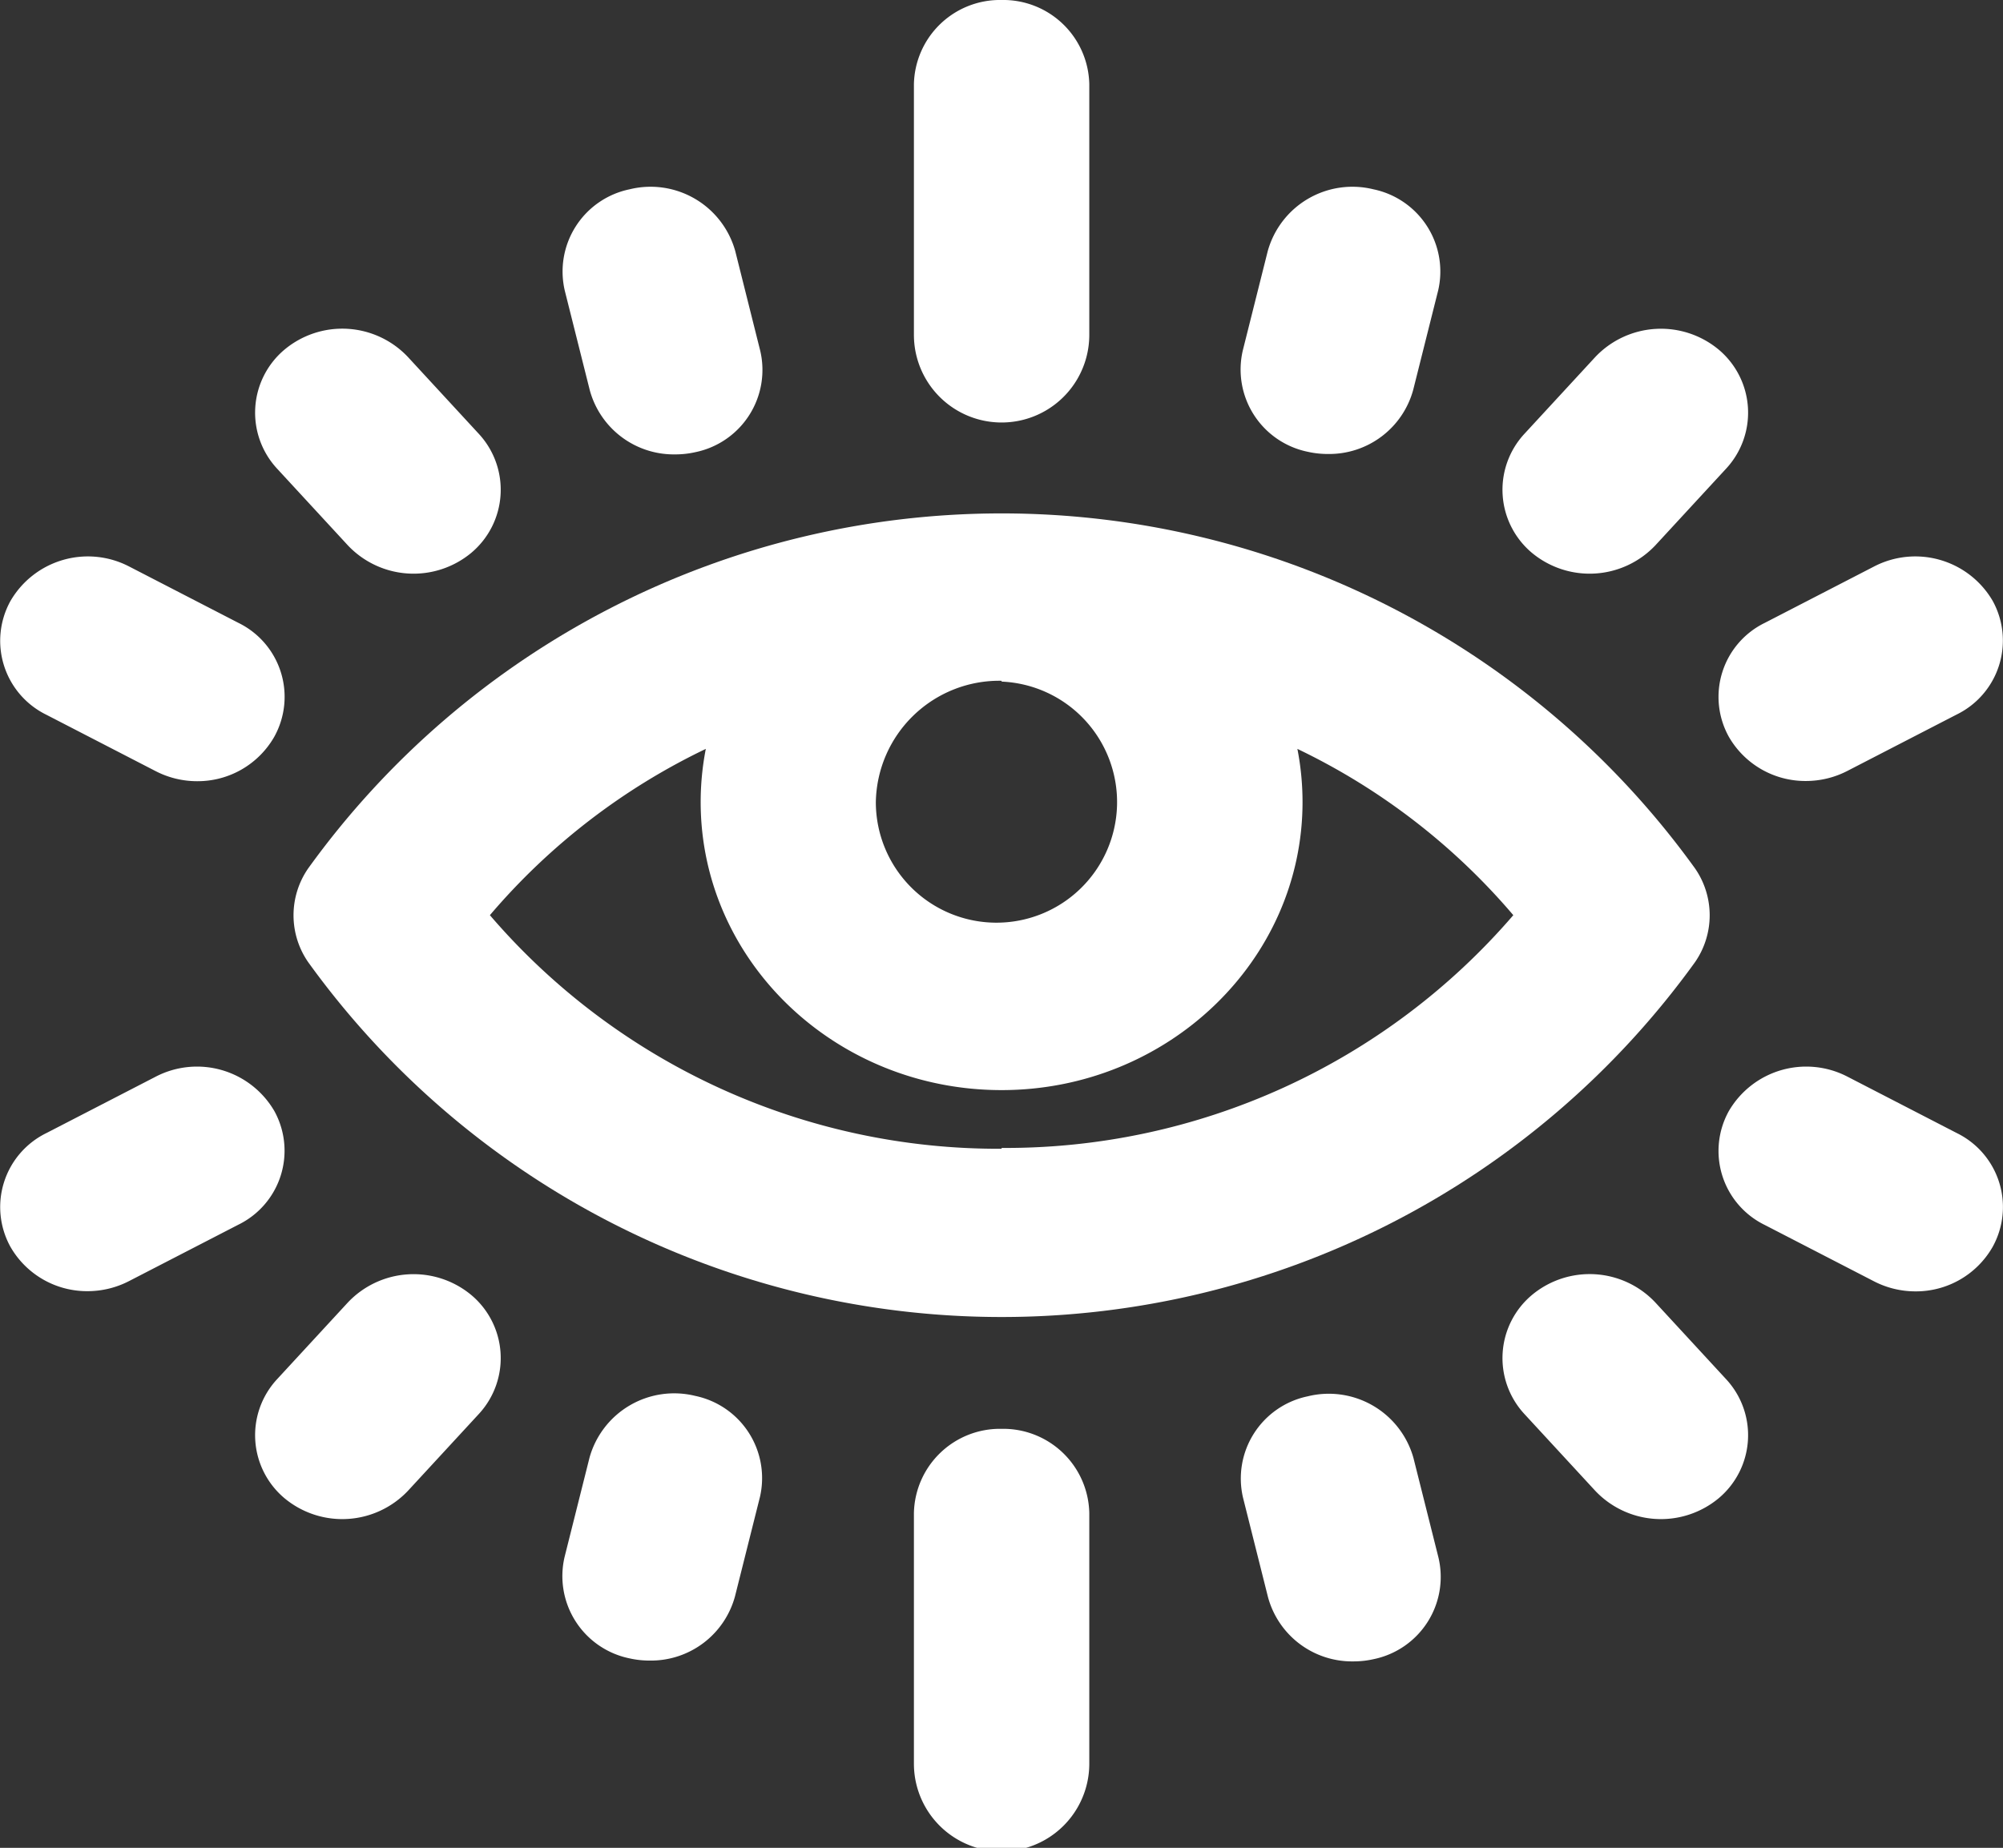
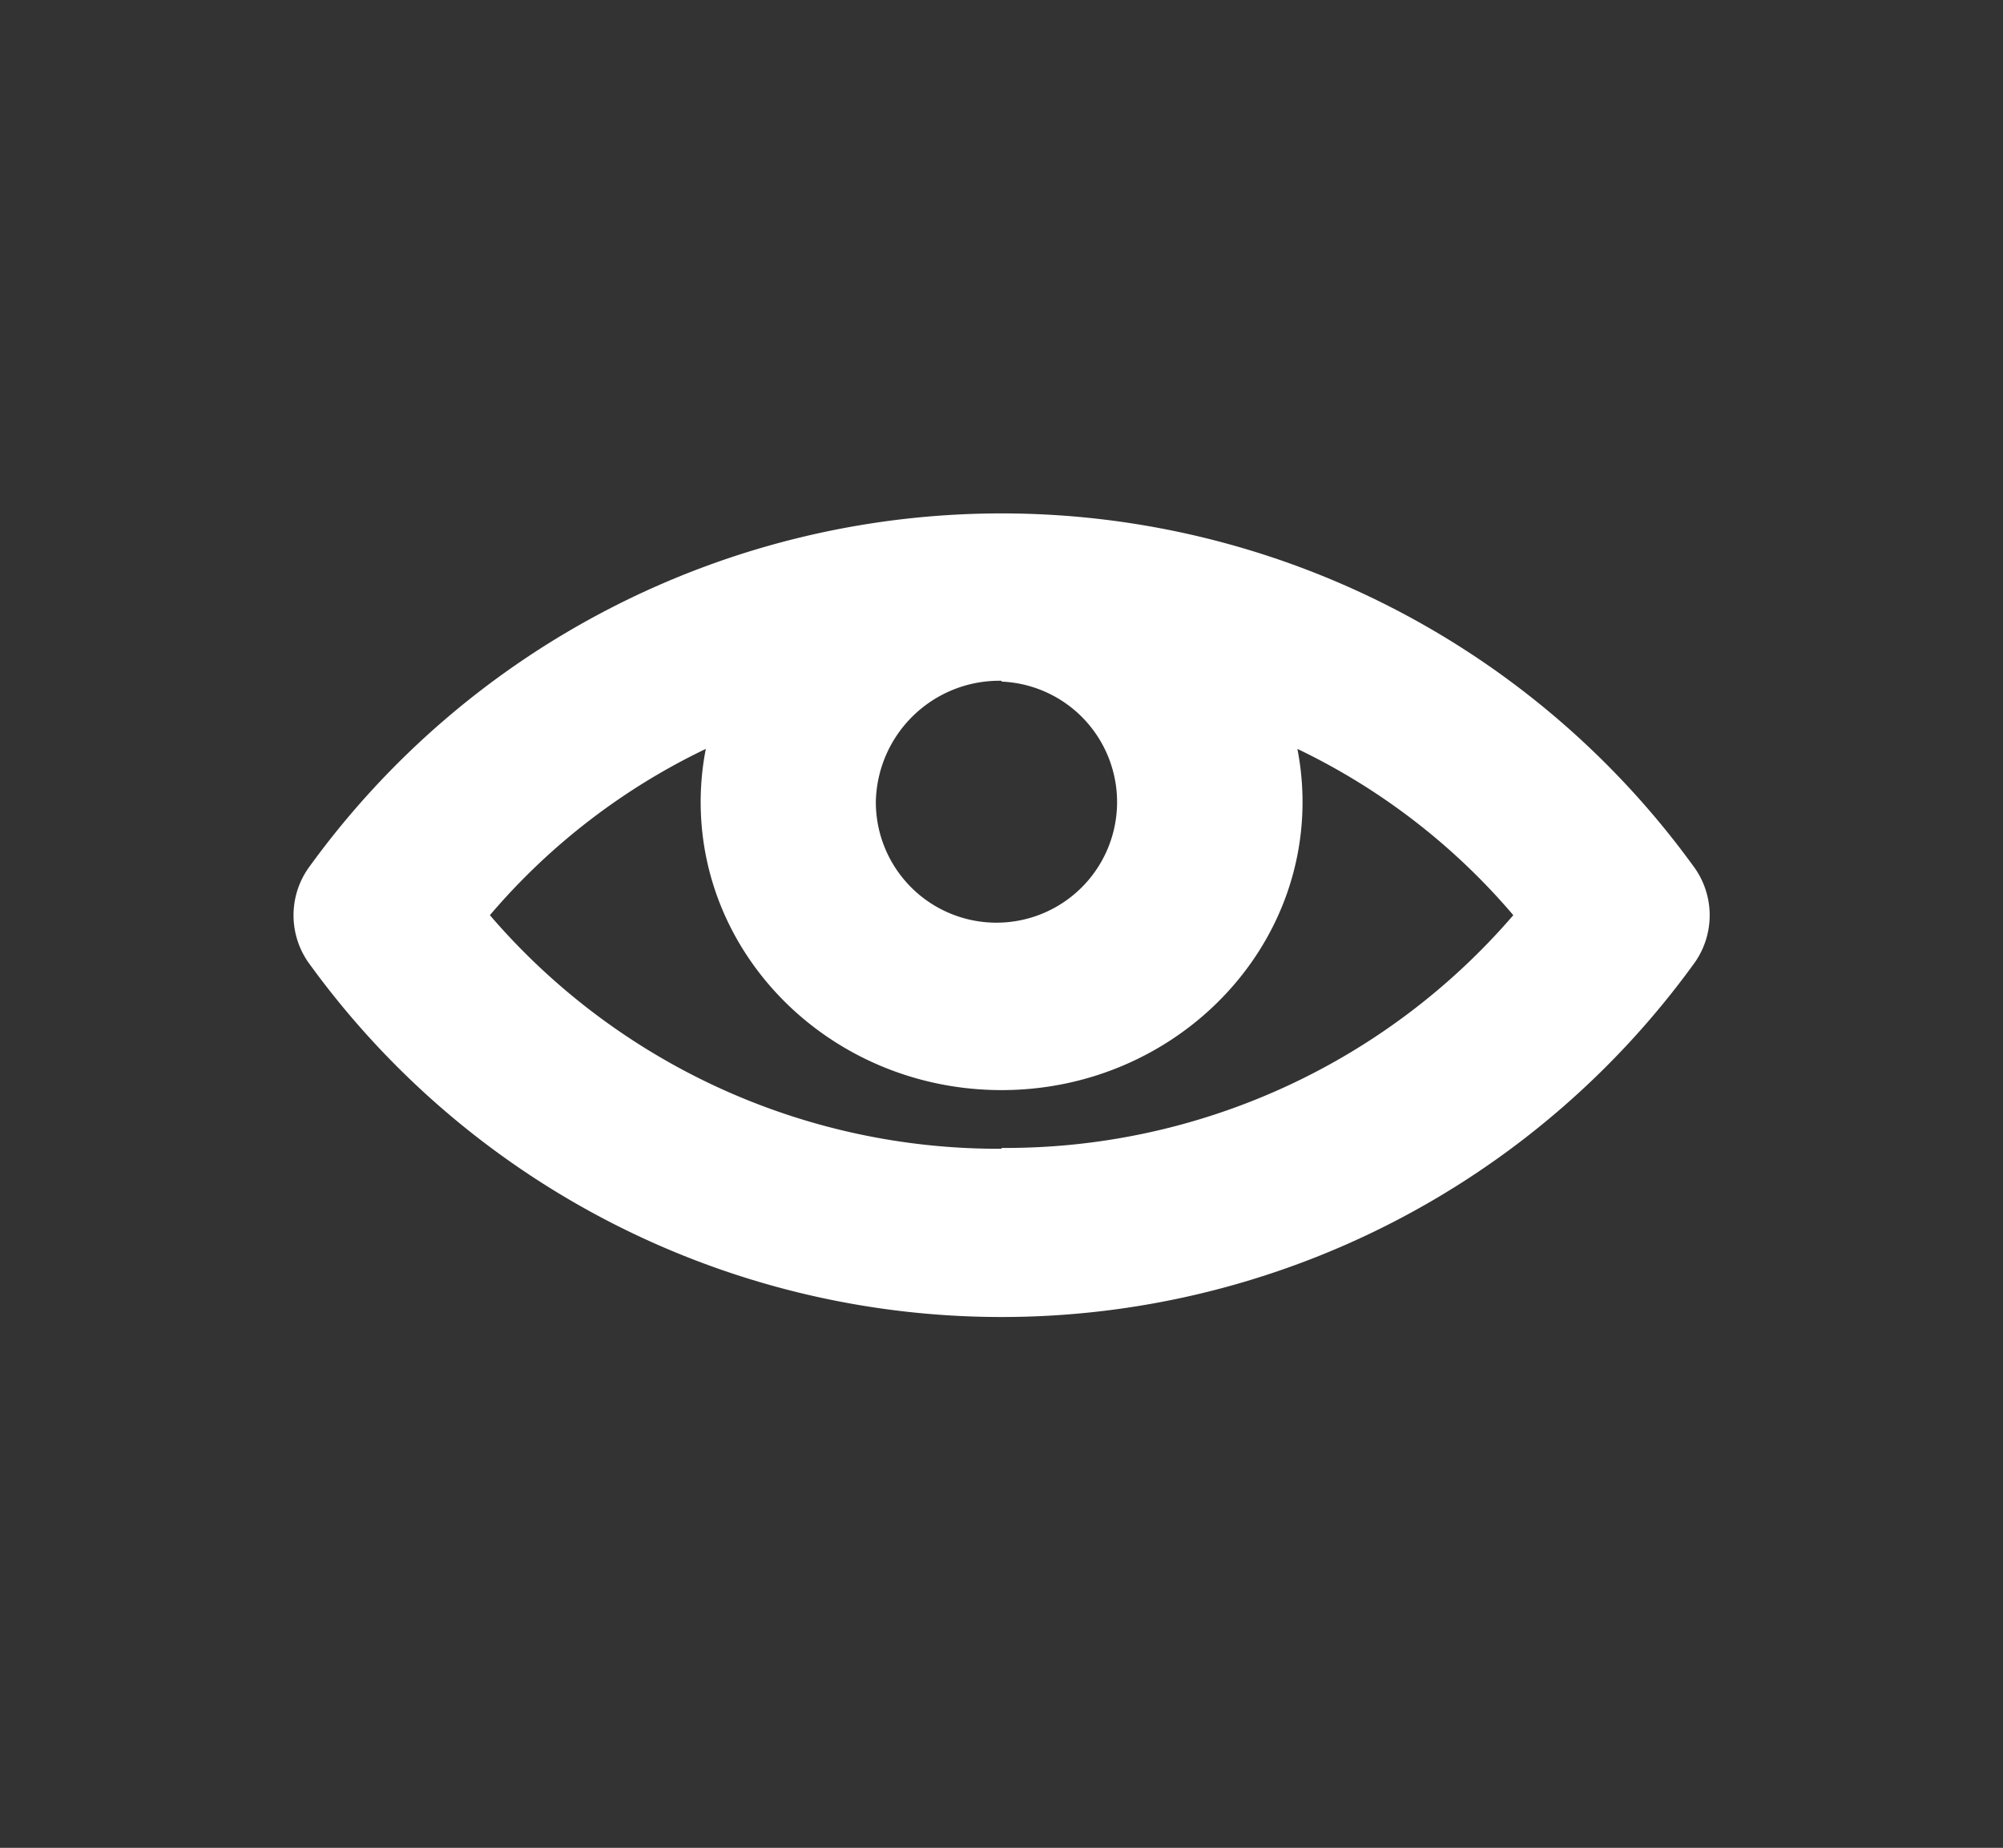
<svg xmlns="http://www.w3.org/2000/svg" id="Layer_6" data-name="Layer 6" viewBox="0 0 97.31 89.79">
  <rect x="0" y="0" width="97.31" height="89.79" fill="#333333" stroke="none" />
  <defs>
    <style>.cls-1{fill:#fff}</style>
  </defs>
  <path class="cls-1" d="M281.21 168a41.52 41.52 0 0 0-67.38 0 4 4 0 0 0 0 4.55 41.53 41.53 0 0 0 67.38 0 4 4 0 0 0 0-4.55zm-33.69-9.08a5.86 5.86 0 1 1-6.11 5.86 6 6 0 0 1 6.11-5.9zm0 22.7a32.53 32.53 0 0 1-24.86-11.35 31.83 31.83 0 0 1 10.49-8.08 13.47 13.47 0 0 0-.25 2.58c0 7.74 6.56 14 14.62 14s14.62-6.29 14.62-14a13.47 13.47 0 0 0-.25-2.58 31.82 31.82 0 0 1 10.49 8.08 32.53 32.53 0 0 1-24.86 11.31z" transform="translate(-198.86 -125.8)" />
-   <path class="cls-1" d="M247.52 125.8a4.18 4.18 0 0 0-4.26 4.09v12.18a4.26 4.26 0 0 0 8.52 0v-12.18a4.18 4.18 0 0 0-4.26-4.09zM265.59 135a4.27 4.27 0 0 0-5.14 3l-1.21 4.82a4.08 4.08 0 0 0 3.14 4.93 4.43 4.43 0 0 0 1 .11 4.23 4.23 0 0 0 4.14-3.13l1.21-4.82a4.08 4.08 0 0 0-3.14-4.91zM282.36 142.79a4.39 4.39 0 0 0-6 .36l-3.45 3.74a4 4 0 0 0 .37 5.77 4.39 4.39 0 0 0 6-.36l3.45-3.74a4 4 0 0 0-.37-5.77zM295.67 155a4.35 4.35 0 0 0-5.77-1.67l-5.31 2.74a4 4 0 0 0-1.74 5.53 4.29 4.29 0 0 0 3.76 2.15 4.39 4.39 0 0 0 2-.49l5.31-2.74a4 4 0 0 0 1.75-5.52zM235.79 142.83l-1.21-4.83a4.27 4.27 0 0 0-5.14-3 4.08 4.08 0 0 0-3.14 4.93l1.21 4.82a4.23 4.23 0 0 0 4.14 3.13 4.44 4.44 0 0 0 1-.11 4.08 4.08 0 0 0 3.14-4.94zM222.13 146.89l-3.45-3.74a4.38 4.38 0 0 0-6-.36 4 4 0 0 0-.37 5.77l3.45 3.74a4.39 4.39 0 0 0 6 .36 4 4 0 0 0 .37-5.77zM210.45 156.07l-5.31-2.74a4.35 4.35 0 0 0-5.77 1.67 4 4 0 0 0 1.74 5.53l5.31 2.74a4.39 4.39 0 0 0 2 .49 4.29 4.29 0 0 0 3.76-2.15 4 4 0 0 0-1.73-5.54zM247.52 195.23a4.18 4.18 0 0 0-4.26 4.09v12.18a4.26 4.26 0 0 0 8.52 0v-12.18a4.18 4.18 0 0 0-4.26-4.09zM232.64 193.63a4.27 4.27 0 0 0-5.14 3l-1.21 4.82a4.08 4.08 0 0 0 3.14 4.93 4.44 4.44 0 0 0 1 .11 4.23 4.23 0 0 0 4.14-3.13l1.21-4.82a4.08 4.08 0 0 0-3.14-4.91zM221.76 188.73a4.39 4.39 0 0 0-6 .36l-3.45 3.74a4 4 0 0 0 .37 5.77 4.39 4.39 0 0 0 6-.36l3.45-3.74a4 4 0 0 0-.37-5.77zM212.19 179.79a4.35 4.35 0 0 0-5.77-1.67l-5.31 2.74a4 4 0 0 0-1.74 5.53 4.29 4.29 0 0 0 3.76 2.15 4.39 4.39 0 0 0 2-.49l5.31-2.74a4 4 0 0 0 1.75-5.52zM268.74 201.47l-1.21-4.82a4.27 4.27 0 0 0-5.14-3 4.08 4.08 0 0 0-3.14 4.93l1.21 4.82a4.23 4.23 0 0 0 4.14 3.13 4.44 4.44 0 0 0 1-.11 4.08 4.08 0 0 0 3.14-4.95zM282.73 192.83l-3.45-3.74a4.38 4.38 0 0 0-6-.36 4 4 0 0 0-.37 5.77l3.45 3.74a4.39 4.39 0 0 0 6 .36 4 4 0 0 0 .37-5.77zM293.93 180.86l-5.31-2.74a4.35 4.35 0 0 0-5.77 1.67 4 4 0 0 0 1.74 5.53l5.31 2.74a4.39 4.39 0 0 0 2 .49 4.29 4.29 0 0 0 3.76-2.15 4 4 0 0 0-1.73-5.54z" transform="translate(-198.86 -125.8)" />
</svg>